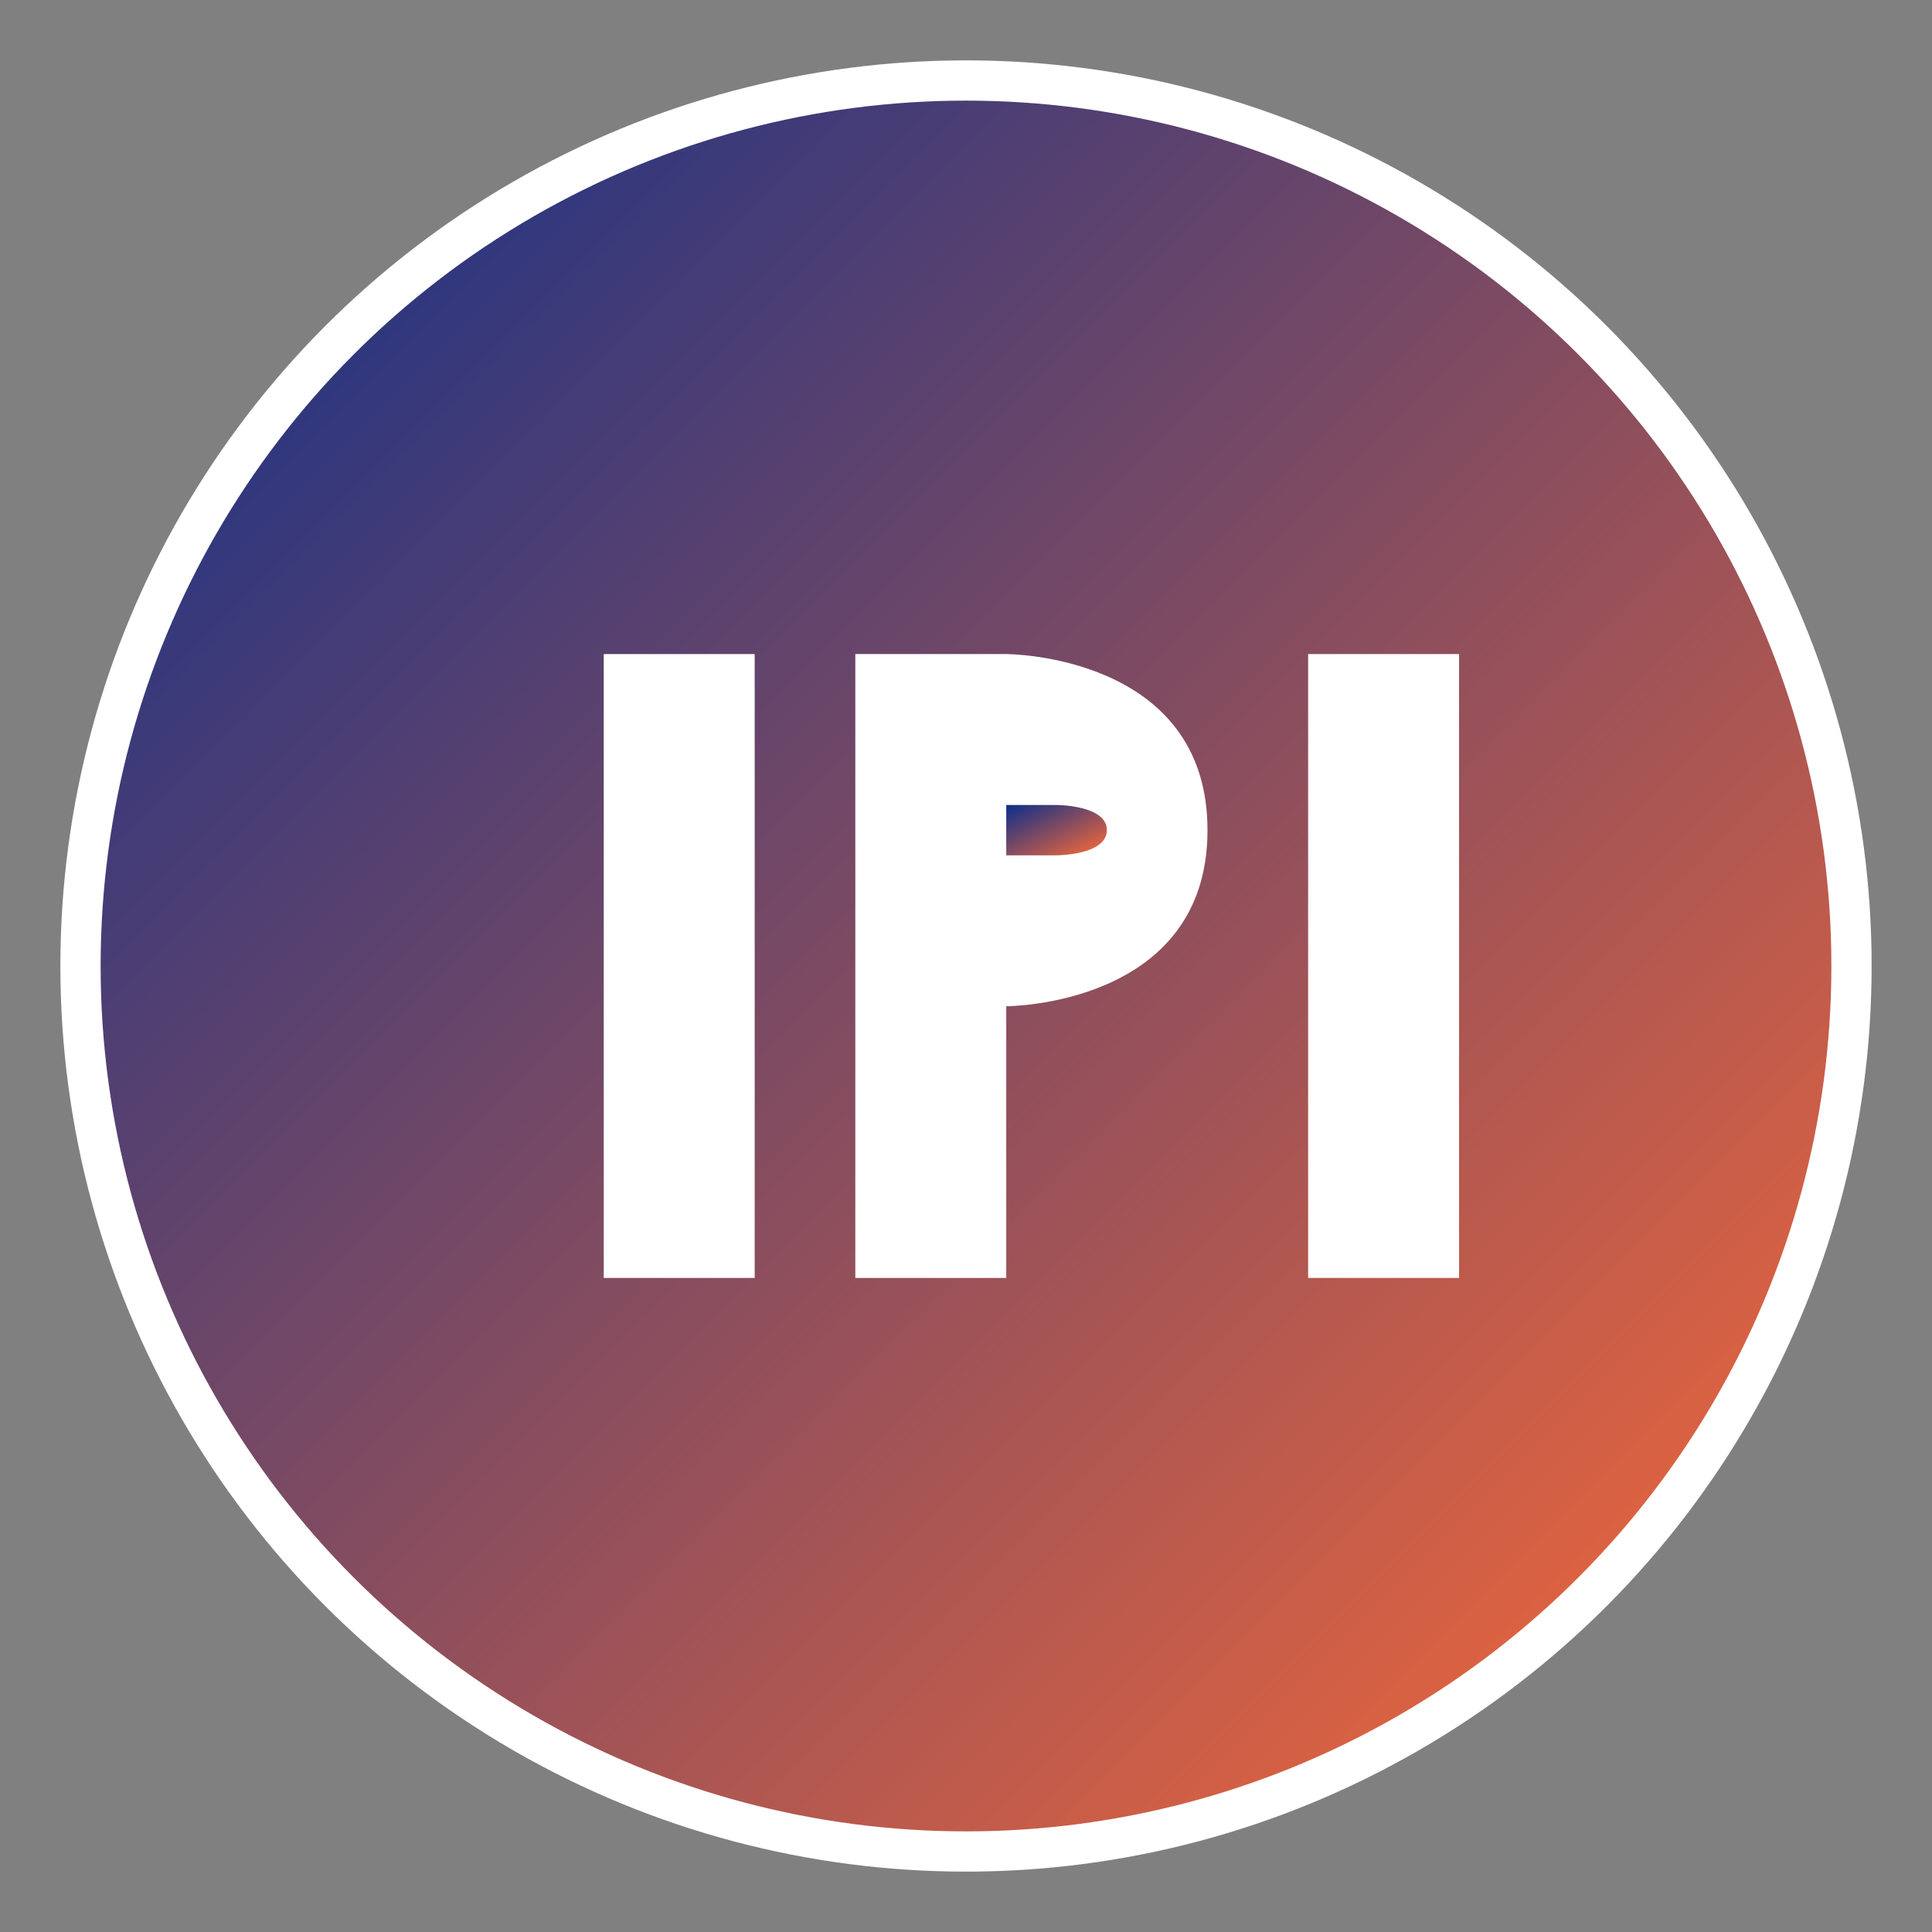
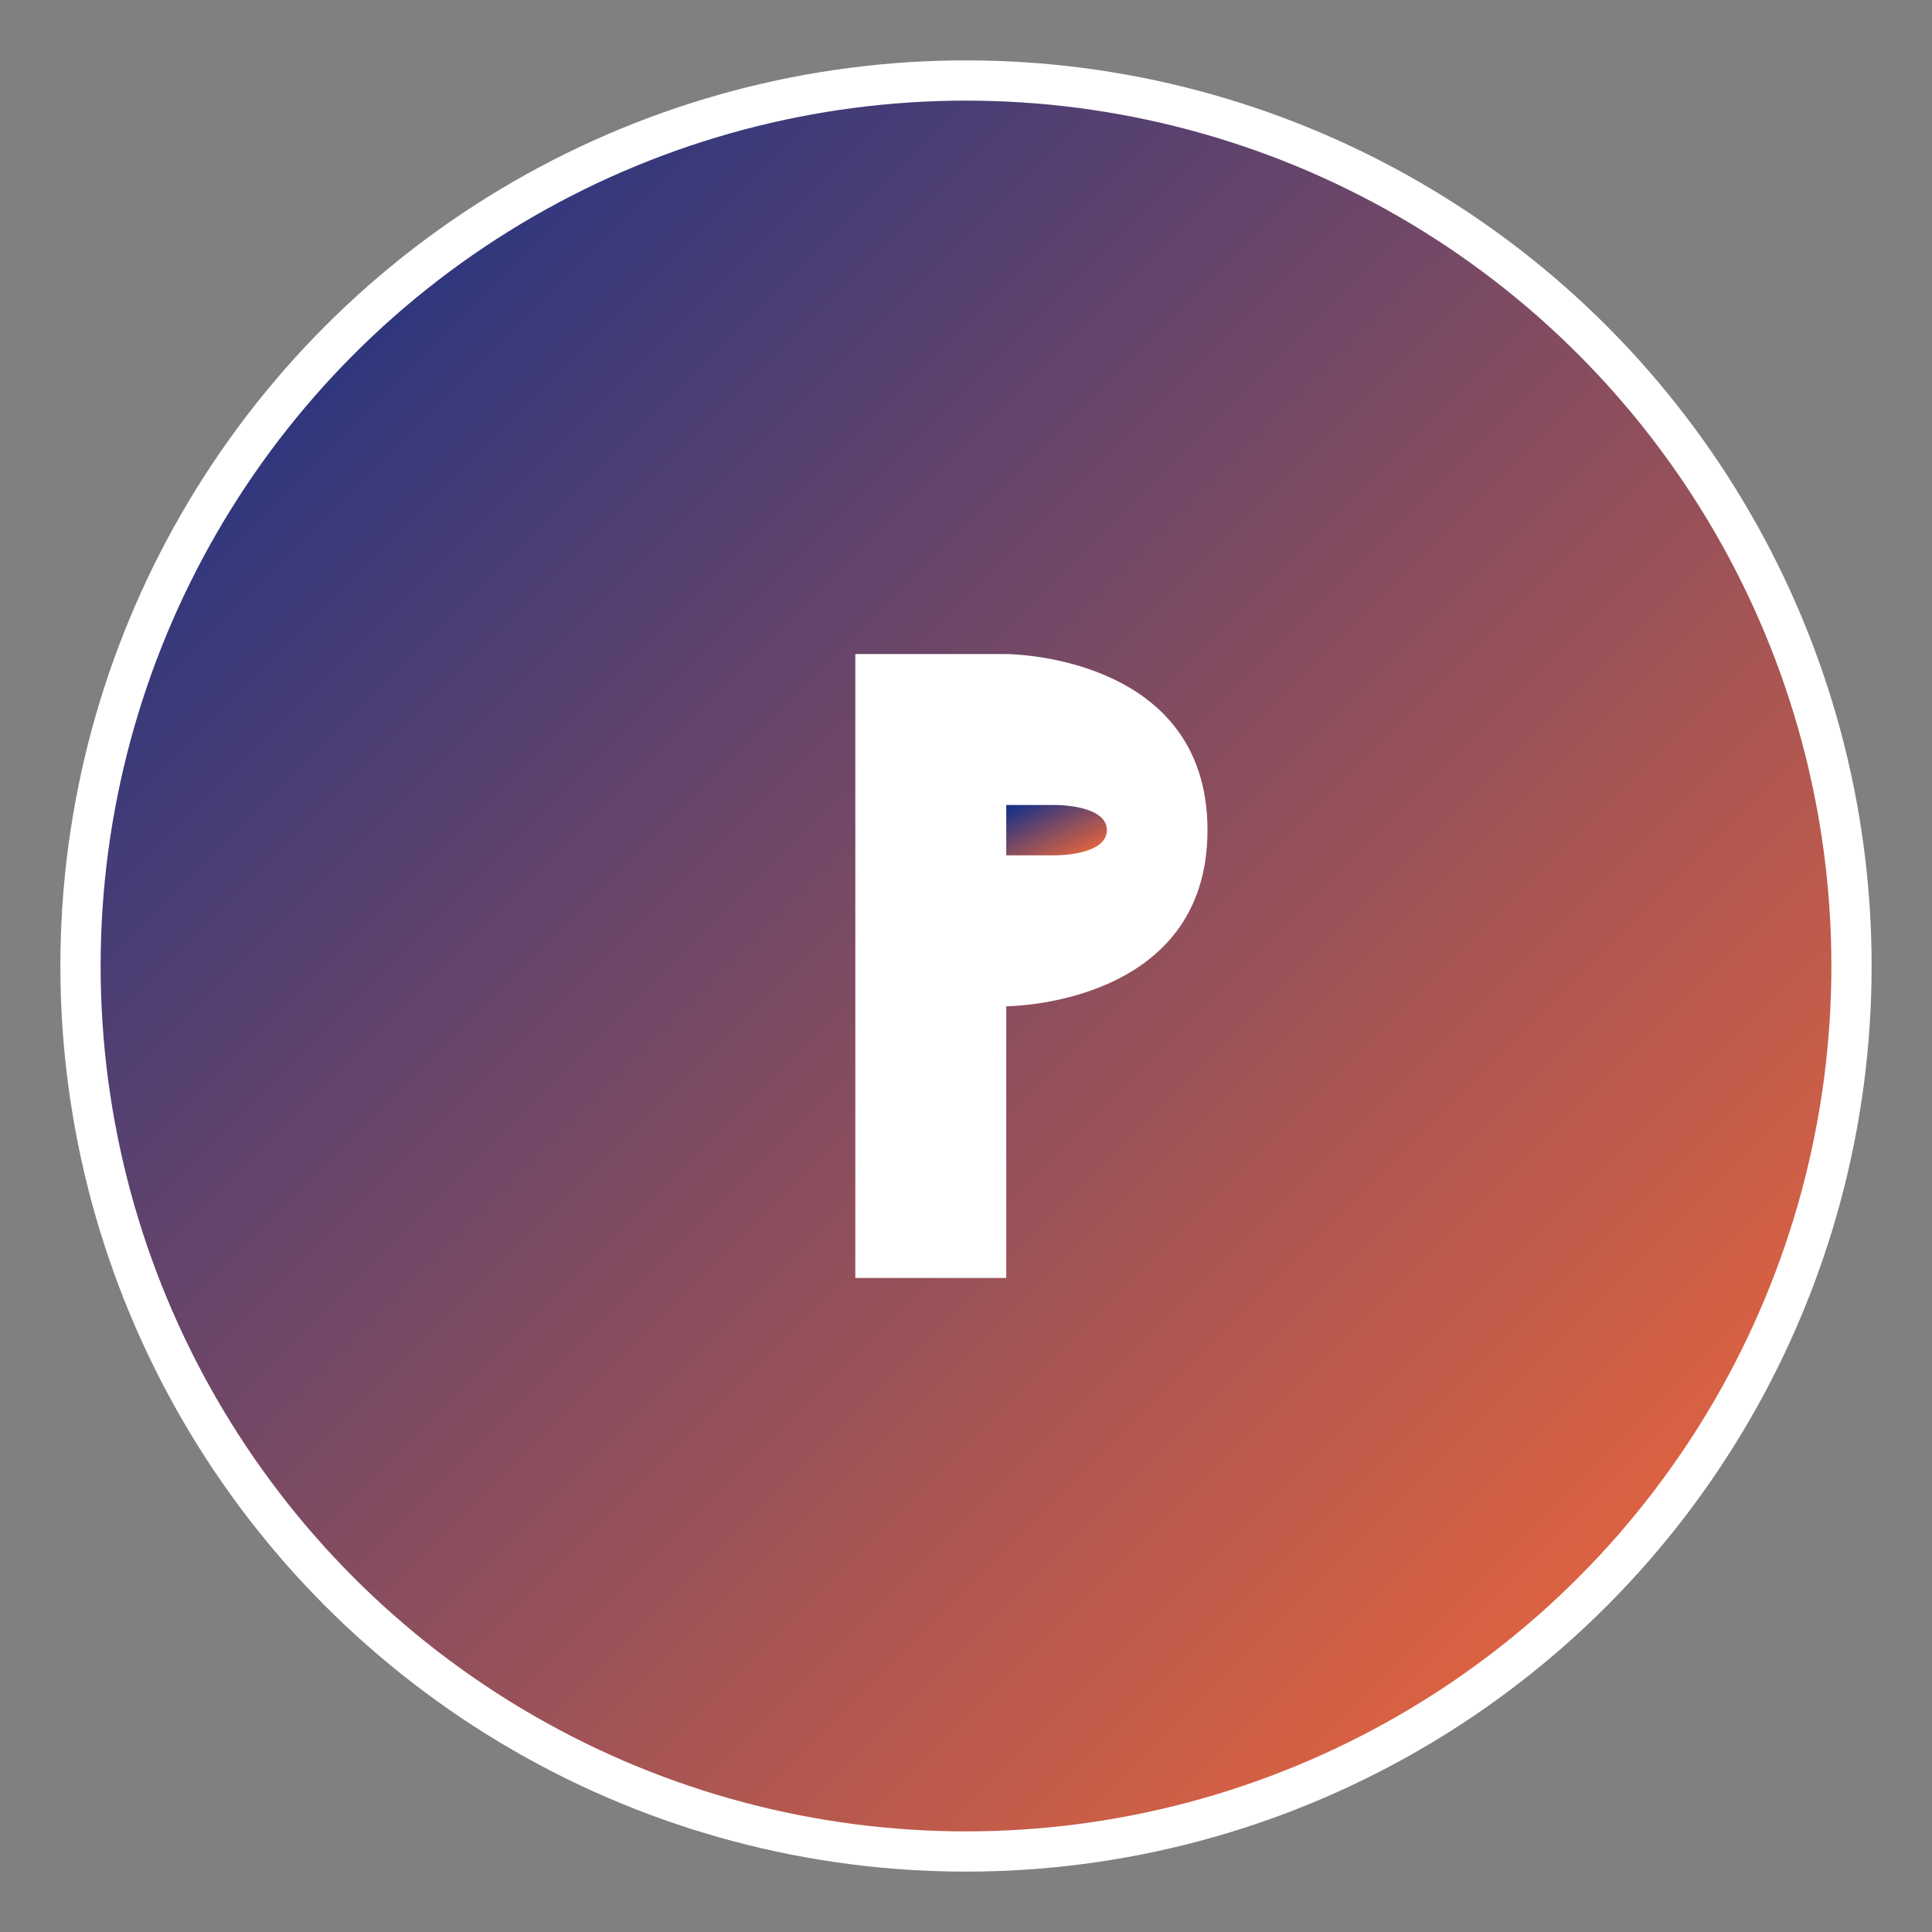
<svg xmlns="http://www.w3.org/2000/svg" width="192" height="192" viewBox="0 0 192 192">
  <rect x="0" y="0" width="192" height="192" fill="#808080" stroke="none" />
  <defs>
    <linearGradient id="grad" x1="0%" y1="0%" x2="100%" y2="100%">
      <stop offset="0%" style="stop-color:#0c2e8a;stop-opacity:1" />
      <stop offset="100%" style="stop-color:#ff6b35;stop-opacity:1" />
    </linearGradient>
  </defs>
  <circle cx="96" cy="96" r="88" fill="url(#grad)" stroke="#ffffff" stroke-width="4" />
-   <path d="M60,65 L60,127 L75,127 L75,65 Z" fill="white" />
  <path d="M85,65 C85,65 85,65 85,65 L85,127 L100,127 L100,100 C100,100 120,100 120,82.5 C120,65 100,65 100,65 Z" fill="white" />
  <path d="M100,80 L105,80 C105,80 110,80 110,82.5 C110,85 105,85 105,85 L100,85 Z" fill="url(#grad)" />
-   <path d="M130,65 L130,127 L145,127 L145,65 Z" fill="white" />
</svg>